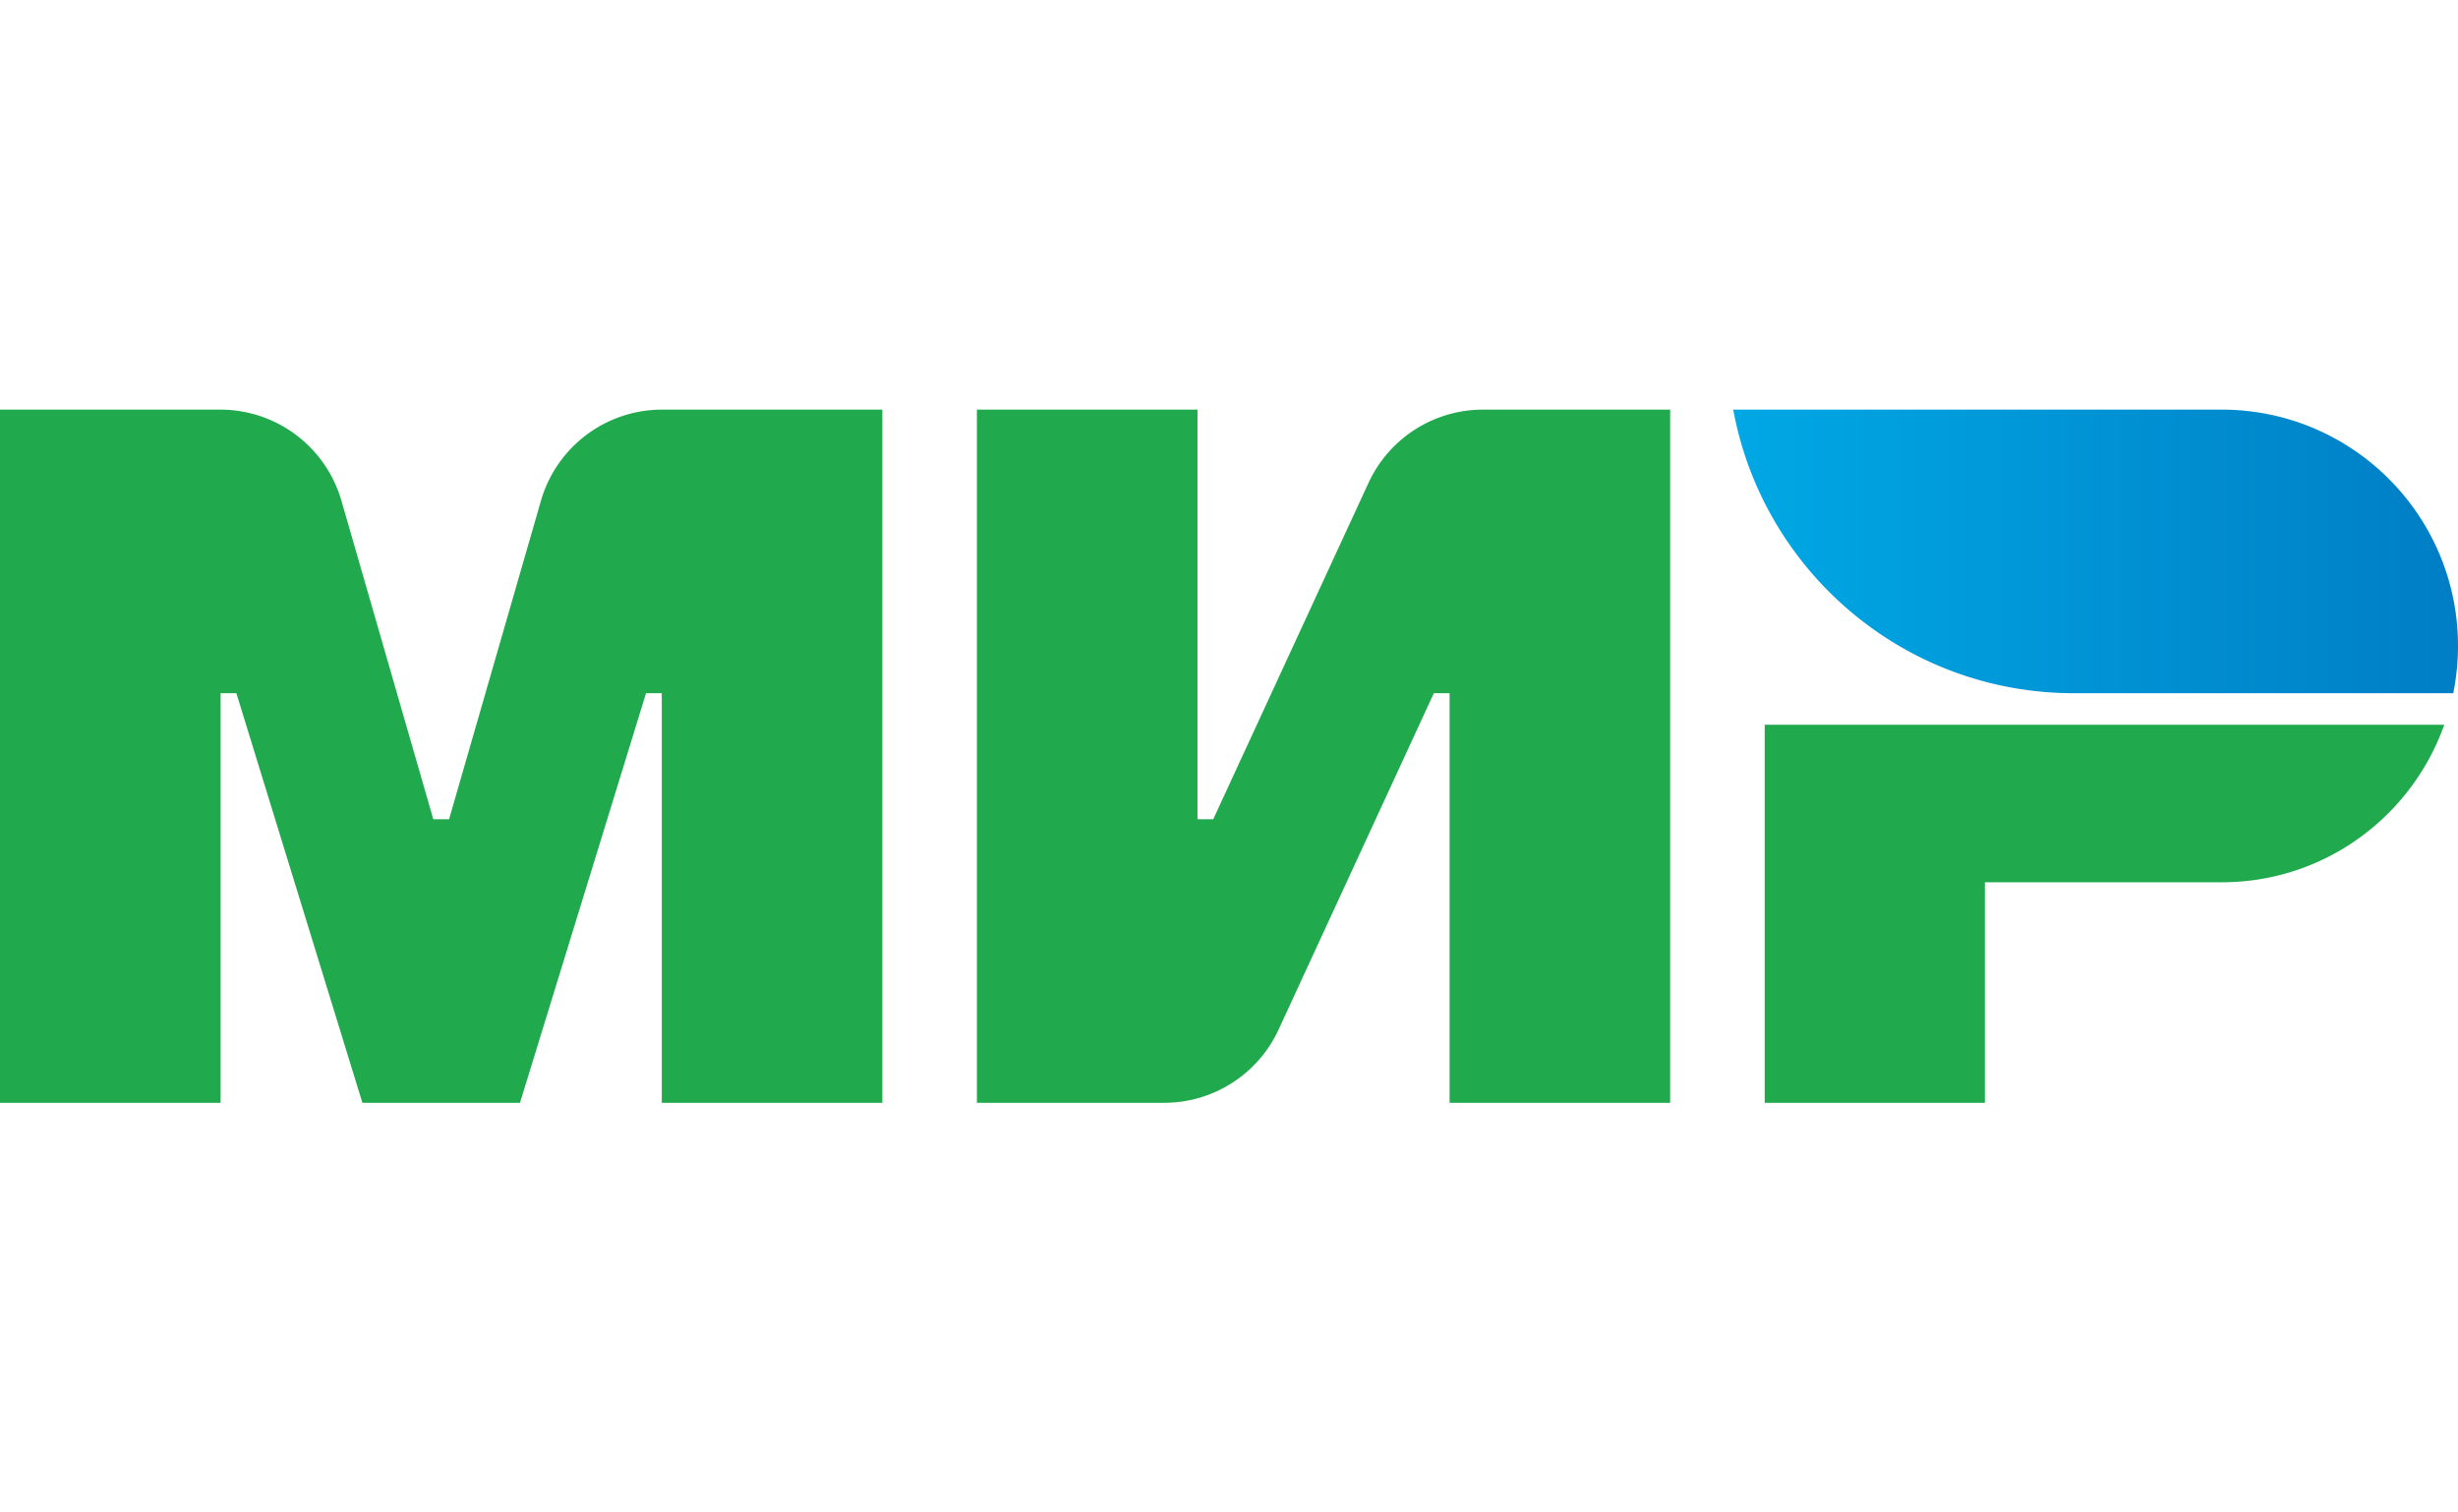
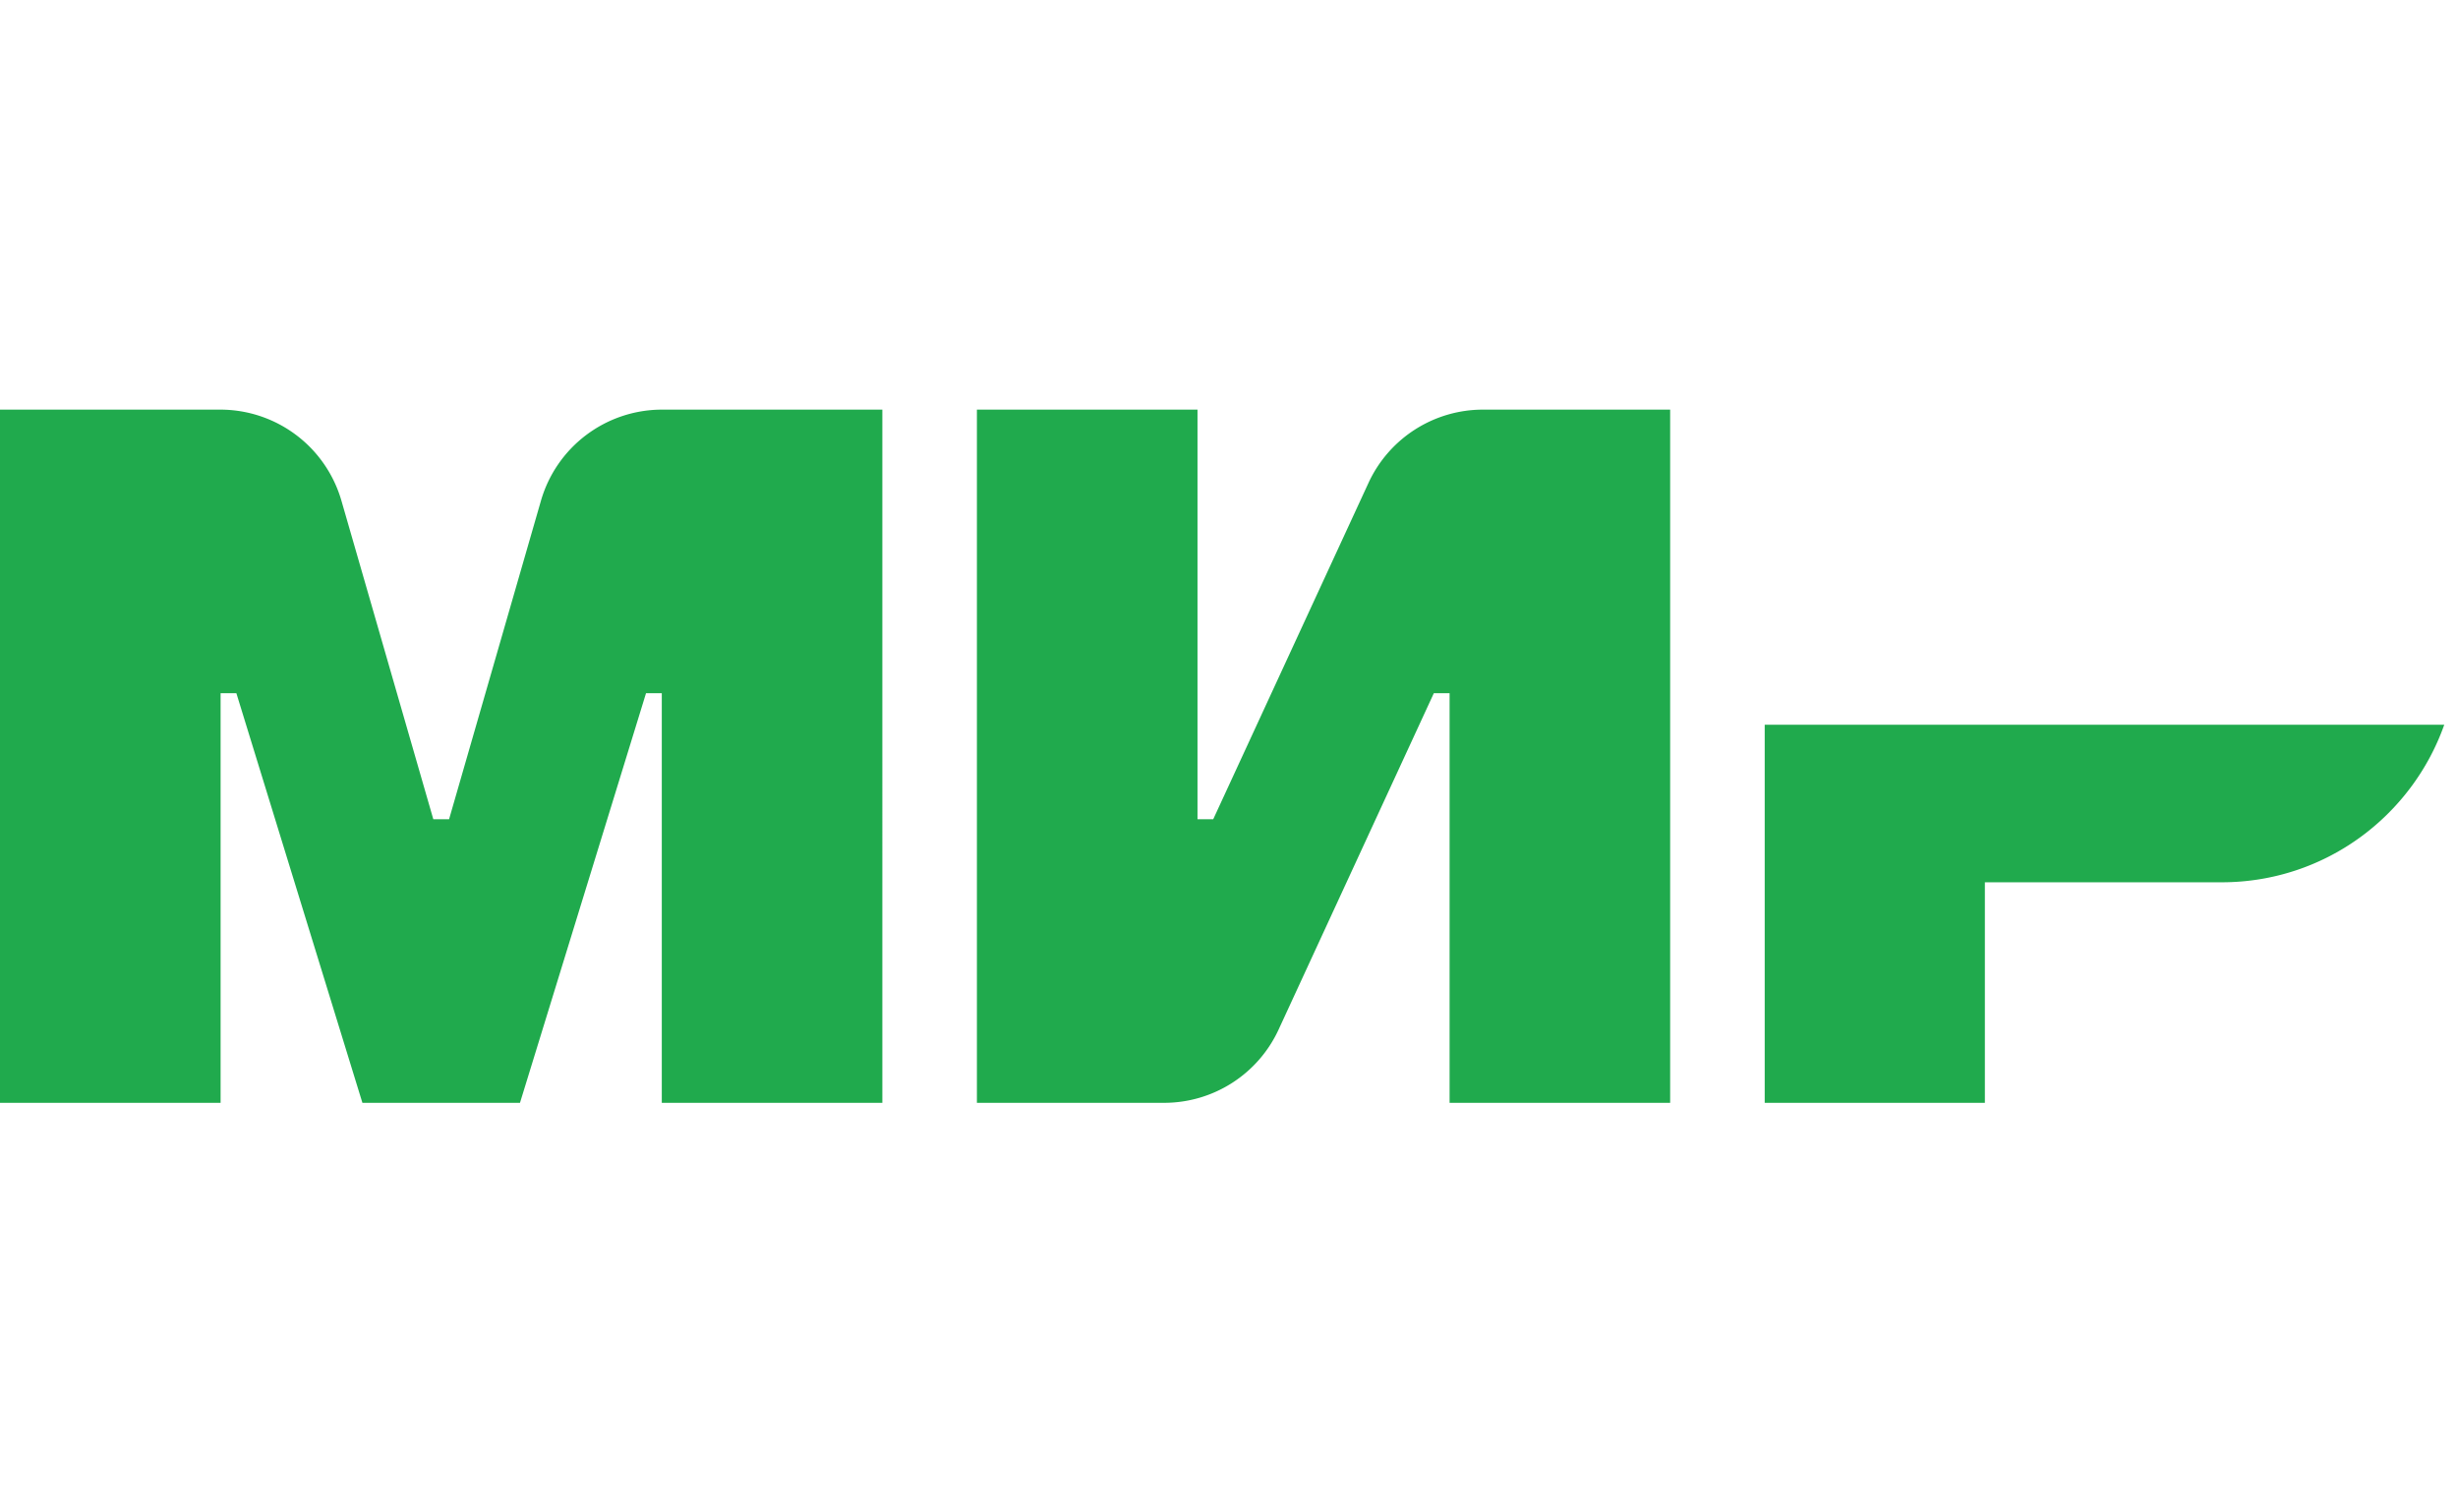
<svg xmlns="http://www.w3.org/2000/svg" xml:space="preserve" fill-rule="evenodd" stroke-linejoin="round" stroke-miterlimit="2" clip-rule="evenodd" viewBox="0 0 130 80">
-   <path fill="none" d="M0 0h130v80H0z" />
  <g fill-rule="nonzero">
    <path fill="#20aa4d" d="m72.379 25.54-8.213 17.793h-.832V21.667H51.667v36.666h9.9a6.67 6.67 0 0 0 6.055-3.872l8.211-17.794h.834v21.666h11.665V21.667h-9.9a6.668 6.668 0 0 0-6.053 3.873m-43.769.946-4.859 16.847h-.834l-4.859-16.847a6.67 6.67 0 0 0-6.407-4.819H0v36.666h11.667V36.667h.834l6.666 21.666h8.334l6.666-21.666h.834v21.666h11.665V21.667H35.015a6.667 6.667 0 0 0-6.405 4.819m64.723 11.848v19.999h11.644V46.668H117.5c5.441 0 10.054-3.482 11.773-8.334h-35.94Z" />
-     <path fill="url(#a)" d="M91.668 21.667c1.566 8.532 9.035 15 18.019 15h20.062a12.63 12.63 0 0 0 .251-2.499c0-6.906-5.597-12.501-12.499-12.501H91.668Z" />
  </g>
  <defs>
    <linearGradient id="a" x1="0" x2="1" y1="0" y2="0" gradientTransform="translate(91.666 29.167) scale(38.333)" gradientUnits="userSpaceOnUse">
      <stop offset="0" stop-color="#00a8e4" />
      <stop offset="1" stop-color="#007ec5" />
    </linearGradient>
  </defs>
</svg>